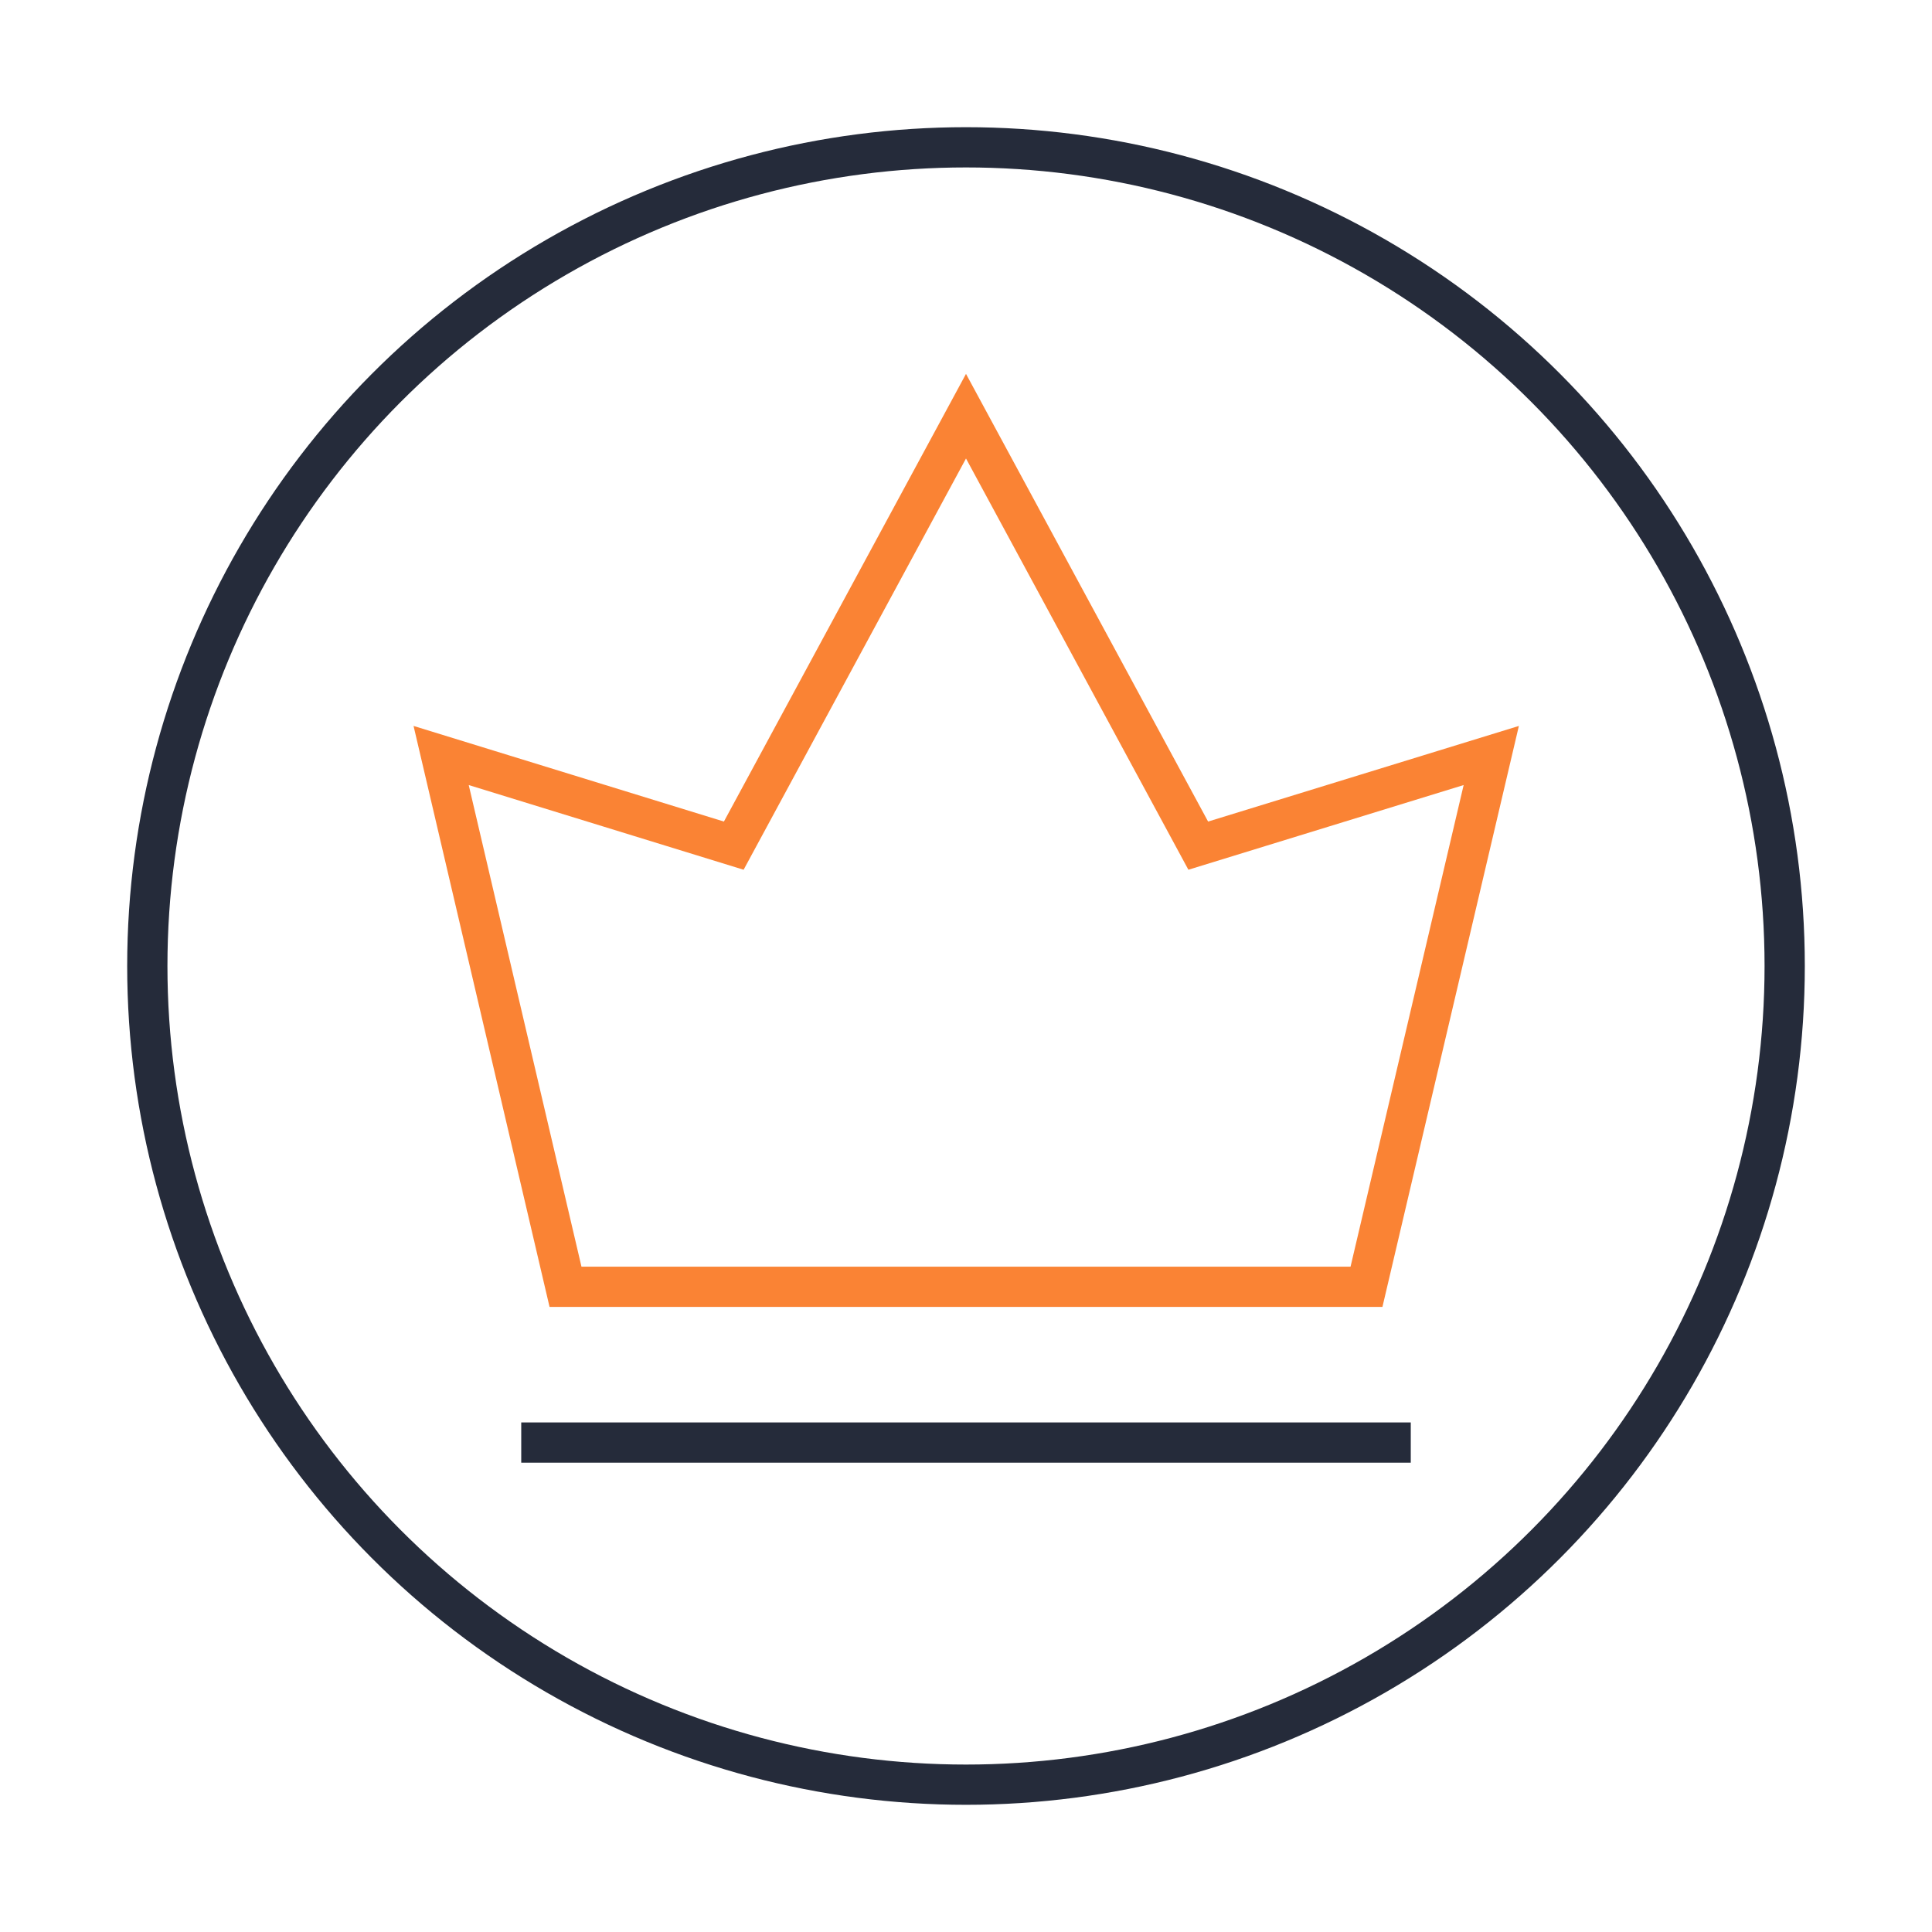
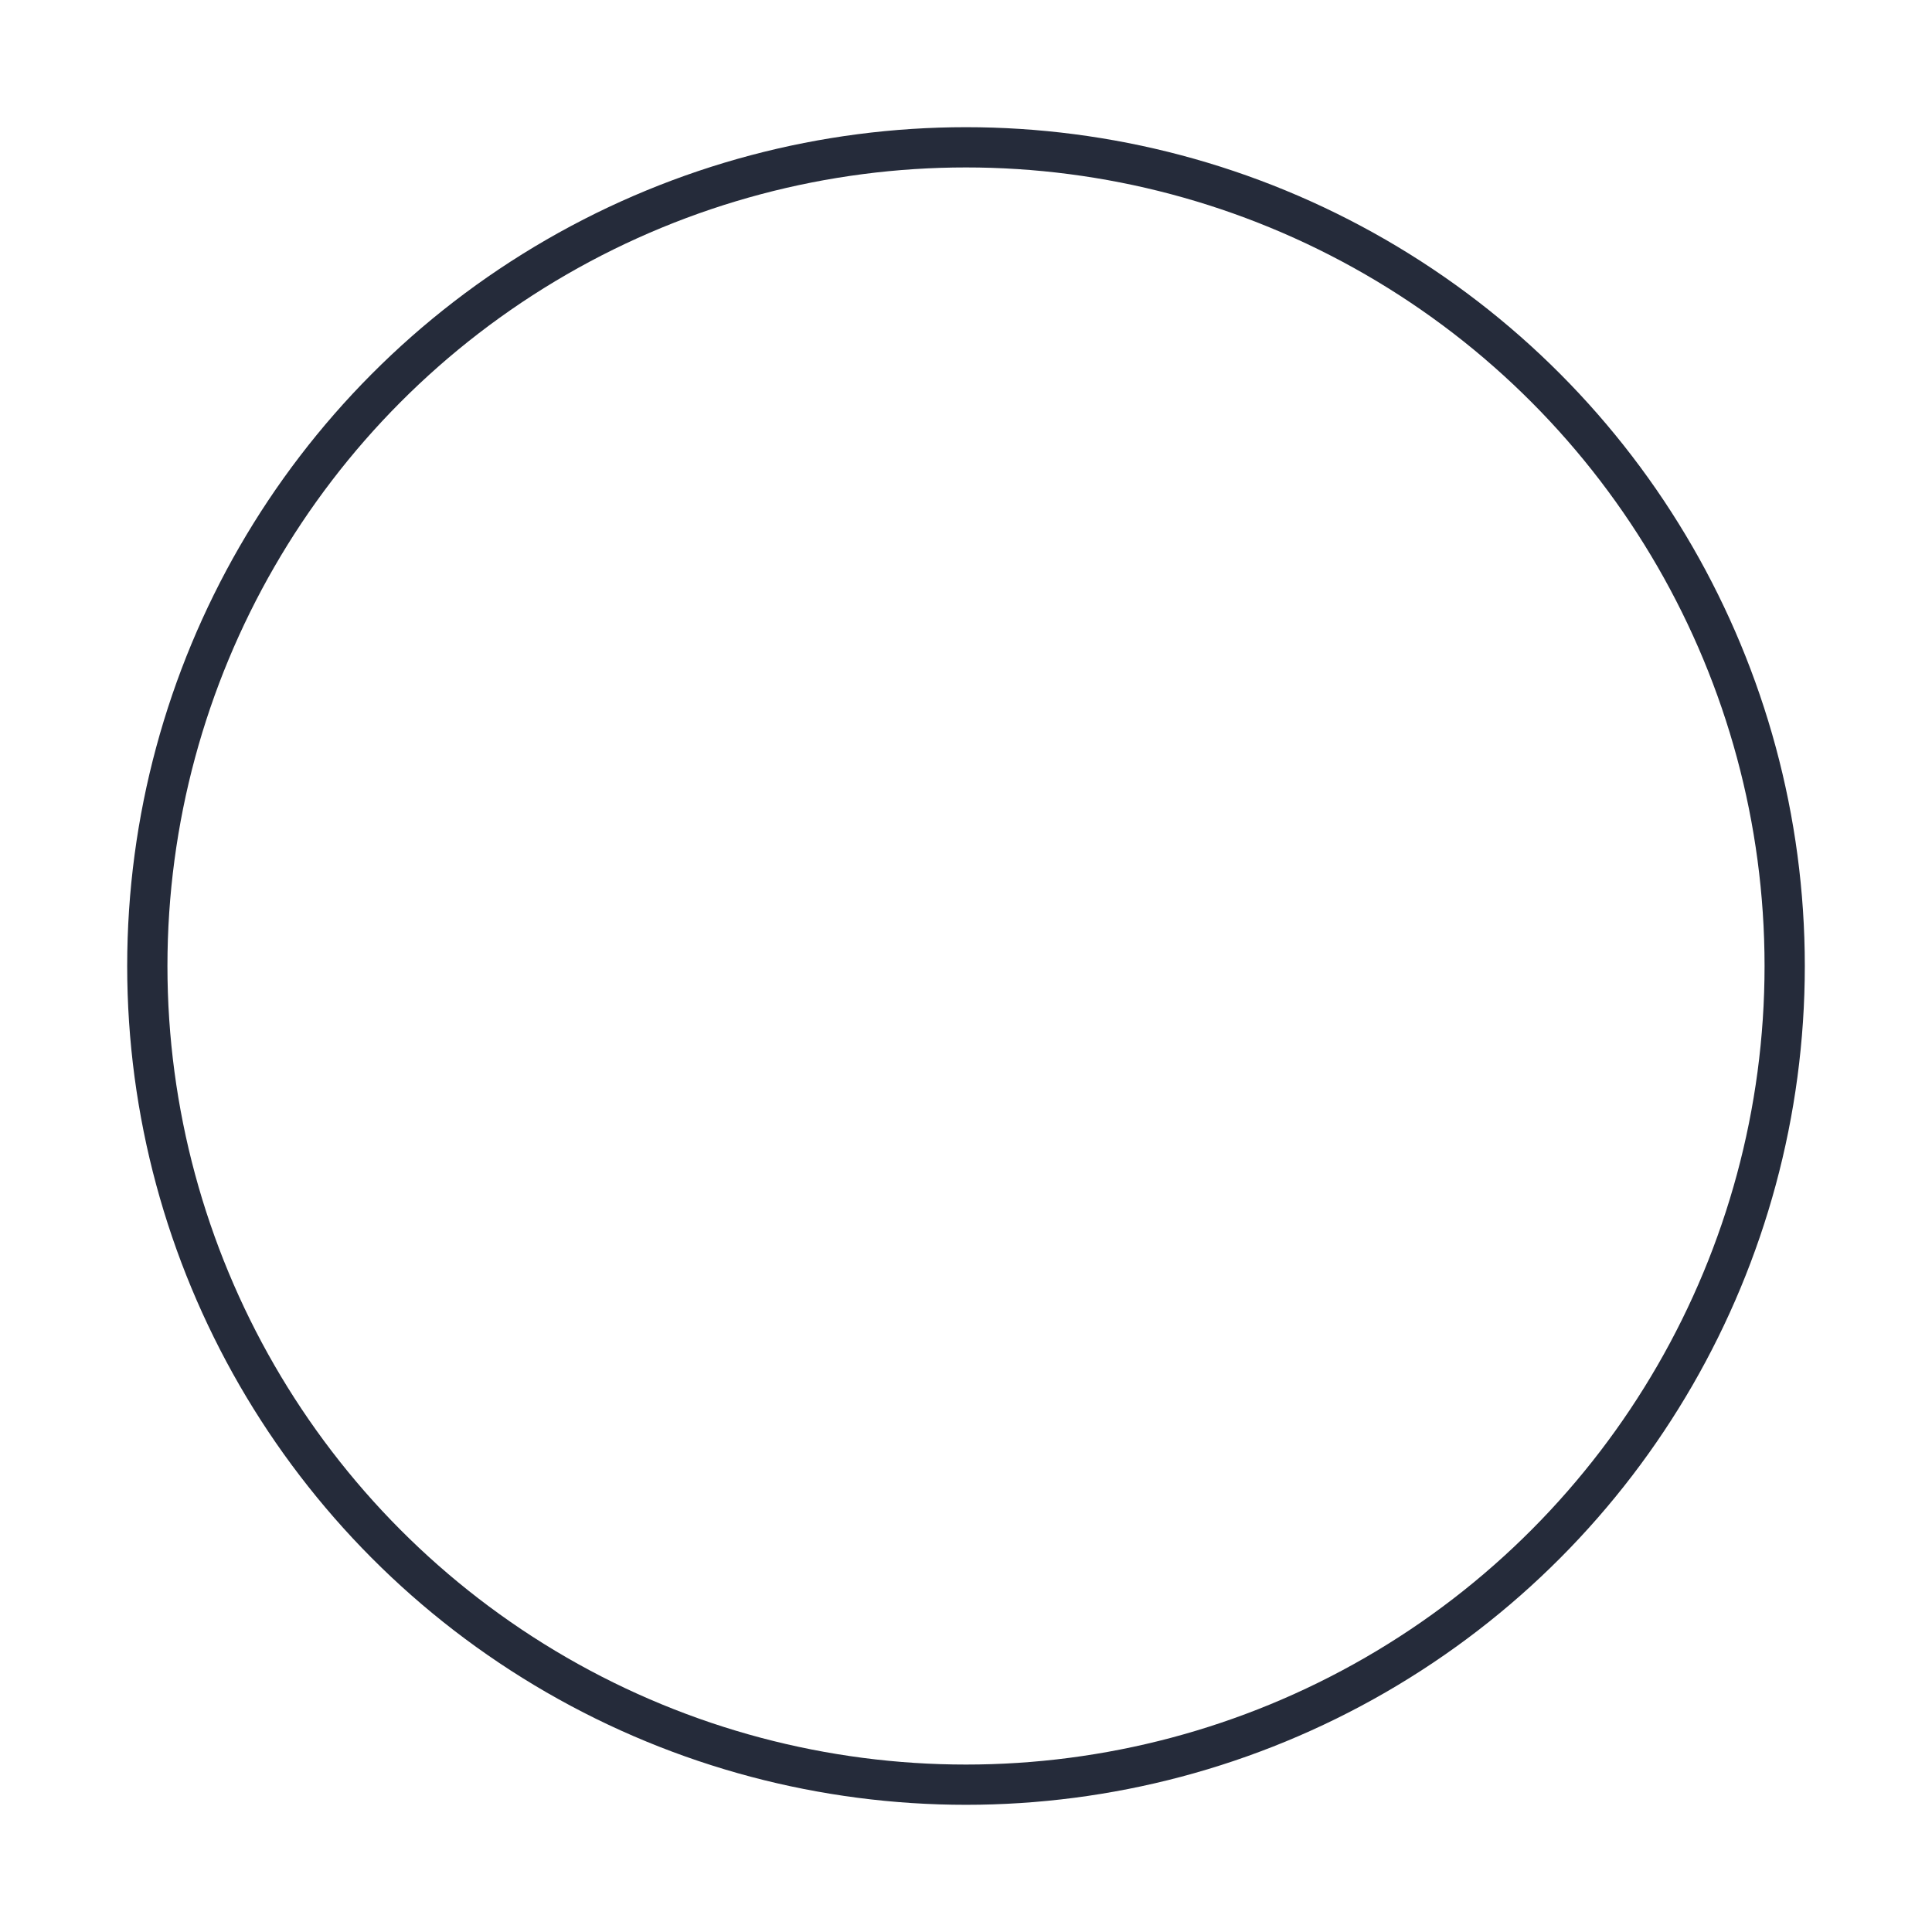
<svg xmlns="http://www.w3.org/2000/svg" id="图层_1" data-name="图层 1" viewBox="0 0 48 48">
  <defs>
    <style>.cls-1,.cls-2{fill:none;stroke-miterlimit:10;}.cls-1{stroke:#252b3a;}.cls-2{stroke:#fa8334;}</style>
  </defs>
  <title>33 云会议0310</title>
  <circle class="cls-1" cx="24" cy="24" r="20.34" />
-   <line class="cls-1" x1="12.95" y1="35.84" x2="35.05" y2="35.84" />
-   <polygon class="cls-2" points="29.77 21.01 24 10.34 18.23 21.01 10.96 18.77 14.05 31.97 24 31.97 33.95 31.97 37.05 18.77 29.77 21.01" />
</svg>